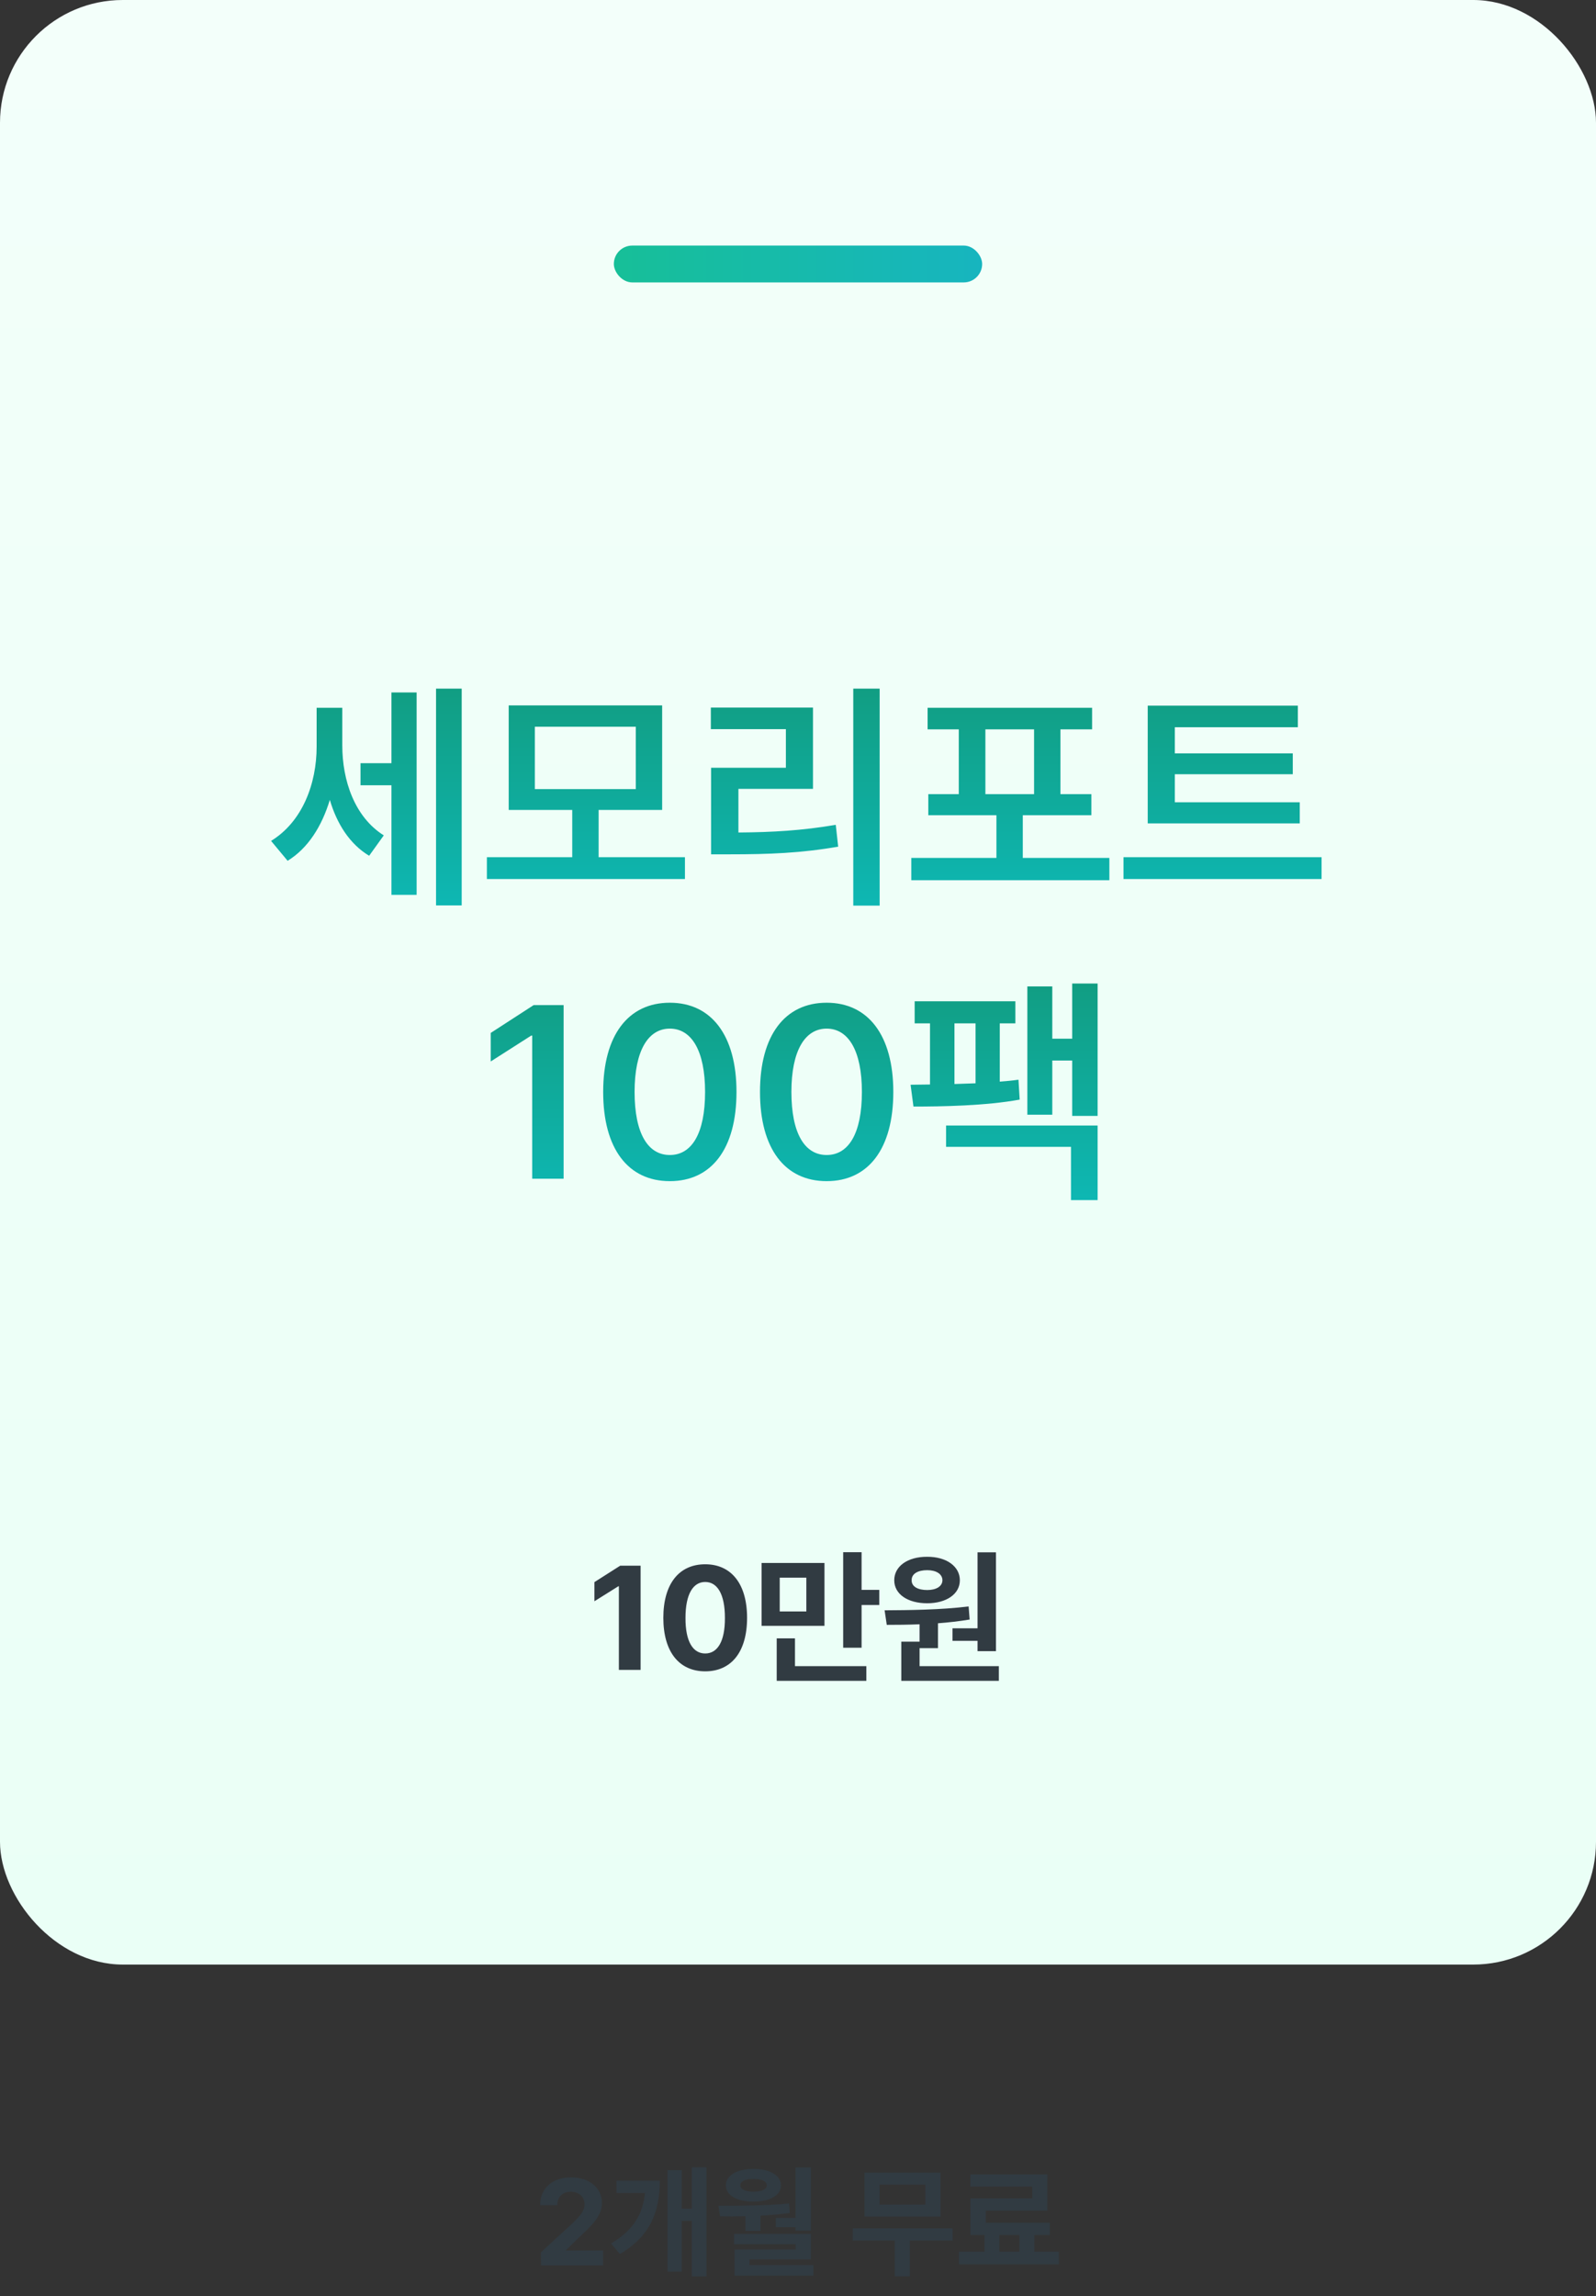
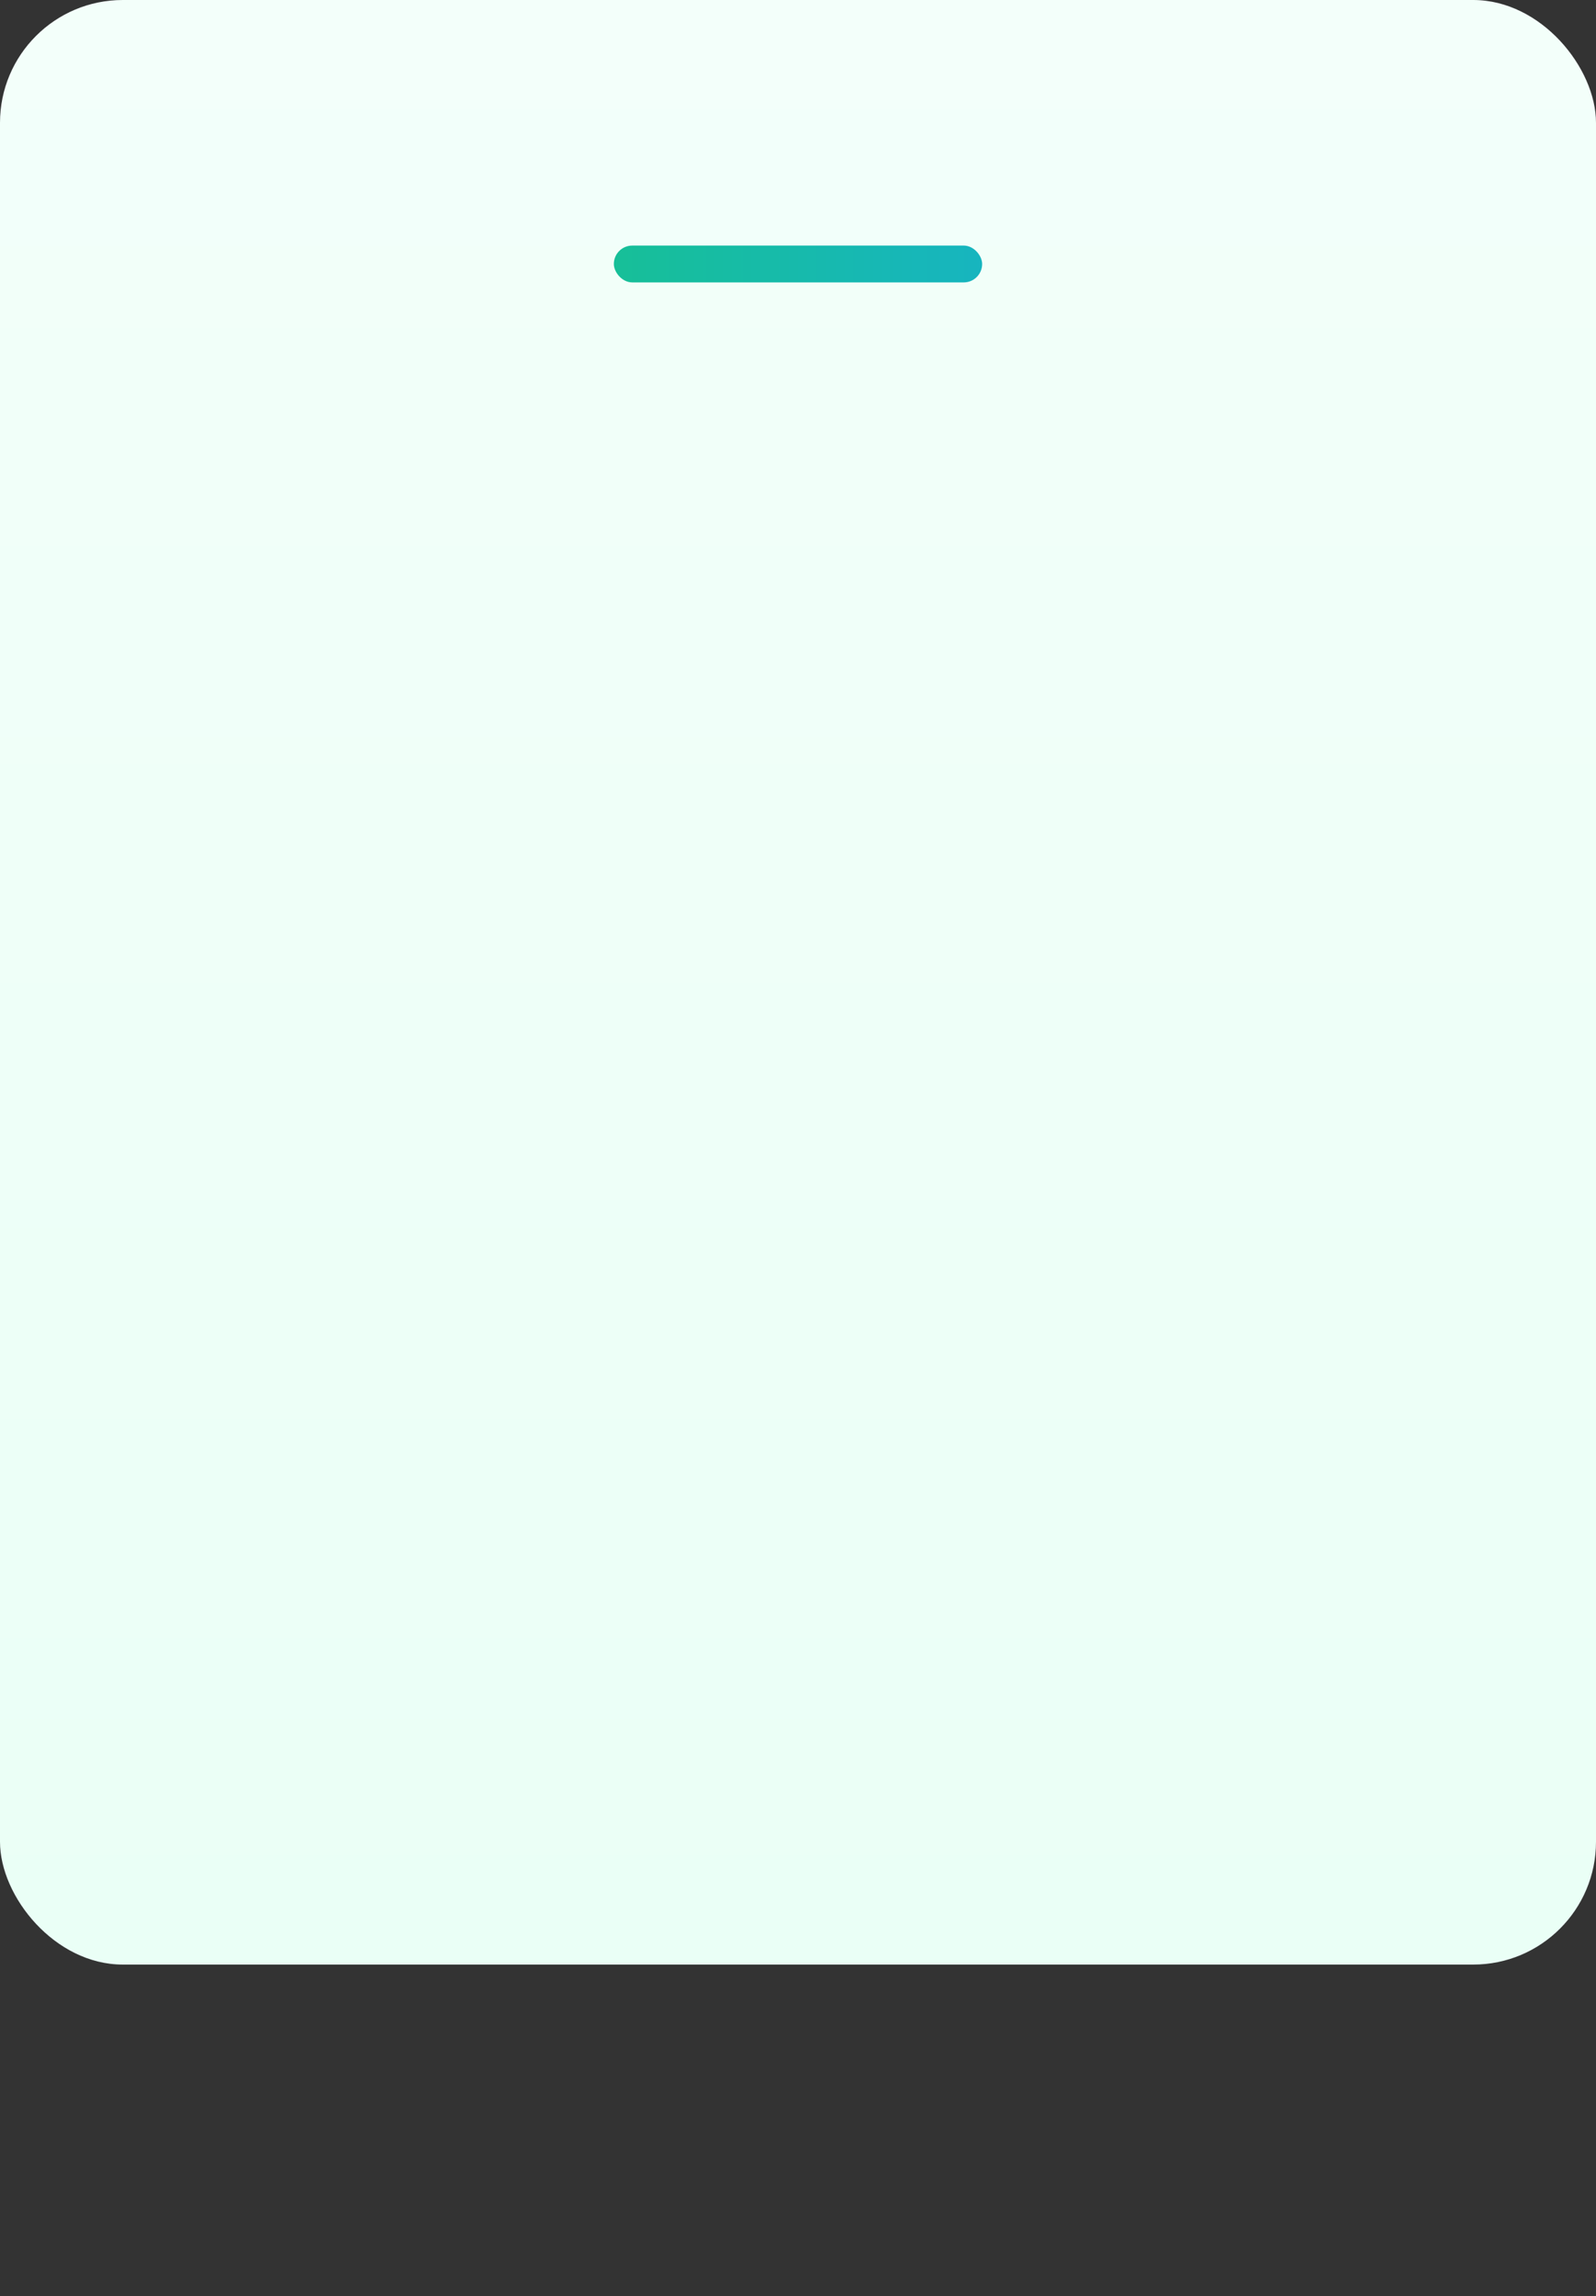
<svg xmlns="http://www.w3.org/2000/svg" width="260" height="374" viewBox="0 0 260 374" fill="none">
  <rect x="0" y="0" width="260" height="374" fill="#333333" stroke="none" />
  <rect width="260" height="320" rx="20" fill="url(#paint0_linear_1472_36)" />
-   <path d="M55.762 121.422C55.762 127.125 57.754 133.062 62.52 136.07L60.137 139.391C56.953 137.477 54.883 134.176 53.73 130.289C52.441 134.566 50.176 138.18 46.855 140.211L44.16 136.969C49.277 133.844 51.582 127.633 51.582 121.617V115.289H55.762V121.422ZM75.215 112.164V147.477H71.035V112.164H75.215ZM67.871 112.789V145.758H63.77V127.906H58.73V124.312H63.77V112.789H67.871ZM111.582 139.625V143.18H79.316V139.625H93.223V131.93H82.871V114.898H107.871V131.93H97.519V139.625H111.582ZM87.129 118.375V128.531H103.574V118.375H87.129ZM143.301 112.164V147.516H139.004V112.164H143.301ZM132.441 115.25V128.492H120.293V135.602C125.859 135.562 130.664 135.289 136.152 134.352L136.543 137.906C130.527 138.961 125.254 139.156 118.926 139.156H115.84V125.055H128.027V118.766H115.801V115.25H132.441ZM180.723 139.742V143.375H148.457V139.742H162.324V132.789H151.23V129.352H156.191V118.805H151.113V115.289H177.91V118.805H172.754V129.352H177.793V132.789H166.621V139.742H180.723ZM160.527 129.352H168.457V118.805H160.527V129.352ZM211.738 130.68V134.117H186.973V114.938H211.426V118.453H191.387V122.711H210.605V126.109H191.387V130.68H211.738ZM215.293 139.625V143.18H183.027V139.625H215.293Z" fill="url(#paint1_linear_1472_36)" />
-   <path d="M91.816 163.719V192H86.699V168.68H86.543L79.941 172.898V168.25L86.934 163.719H91.816ZM109.121 192.391C102.324 192.391 98.262 187.117 98.262 177.859C98.262 168.641 102.324 163.328 109.121 163.328C115.879 163.328 119.98 168.641 119.98 177.859C119.98 187.117 115.918 192.391 109.121 192.391ZM109.121 188.133C112.676 188.133 114.863 184.656 114.863 177.859C114.863 171.102 112.637 167.547 109.121 167.547C105.605 167.547 103.379 171.102 103.379 177.859C103.379 184.656 105.566 188.133 109.121 188.133ZM134.668 192.391C127.871 192.391 123.809 187.117 123.809 177.859C123.809 168.641 127.871 163.328 134.668 163.328C141.426 163.328 145.527 168.641 145.527 177.859C145.527 187.117 141.465 192.391 134.668 192.391ZM134.668 188.133C138.223 188.133 140.41 184.656 140.41 177.859C140.41 171.102 138.184 167.547 134.668 167.547C131.152 167.547 128.926 171.102 128.926 177.859C128.926 184.656 131.113 188.133 134.668 188.133ZM178.809 160.203V181.766H174.668V172.742H171.426V181.57H167.363V160.672H171.426V169.188H174.668V160.203H178.809ZM178.809 183.328V195.477H174.473V186.805H154.121V183.328H178.809ZM165.41 163.094V166.688H162.871V176.18C163.945 176.102 164.961 176.004 165.918 175.867L166.113 179.109C160.605 180.125 153.34 180.242 148.809 180.242L148.34 176.688L151.504 176.648V166.688H149.004V163.094H165.41ZM155.488 176.57L158.926 176.453V166.688H155.488V176.57Z" fill="url(#paint2_linear_1472_36)" />
  <rect x="100" y="40" width="60" height="6" rx="3" fill="url(#paint3_linear_1472_36)" />
-   <path d="M104.359 255.031V272H100.82V258.383H100.727L96.836 260.82V257.703L101.031 255.031H104.359ZM114.883 272.234C110.641 272.234 108.062 269.07 108.062 263.516C108.062 257.961 110.641 254.797 114.883 254.797C119.125 254.797 121.703 257.984 121.703 263.516C121.703 269.094 119.125 272.234 114.883 272.234ZM114.883 269.328C116.852 269.328 118.117 267.43 118.094 263.516C118.094 259.648 116.852 257.68 114.883 257.68C112.914 257.68 111.672 259.648 111.672 263.516C111.648 267.43 112.914 269.328 114.883 269.328ZM134.312 254.586V264.828H124.07V254.586H134.312ZM127.023 256.977V262.484H131.359V256.977H127.023ZM140.359 252.828V258.969H143.242V261.43H140.359V268.391H137.359V252.828H140.359ZM141.133 271.391V273.781H126.531V266.867H129.508V271.391H141.133ZM162.25 252.852V268.953H159.25V267.266H155.172V265.227H159.25V252.852H162.25ZM162.719 271.391V273.781H146.828V267.406H149.805V264.57C147.895 264.652 146.078 264.664 144.461 264.664L144.109 262.297C148.023 262.273 153.297 262.227 157.797 261.664L157.961 263.797C156.273 264.078 154.527 264.277 152.805 264.406V268.461H149.805V271.391H162.719ZM151.047 253.578C154.141 253.555 156.367 255.125 156.367 257.398C156.367 259.672 154.141 261.148 151.047 261.148C147.883 261.148 145.68 259.672 145.68 257.398C145.68 255.125 147.859 253.555 151.047 253.578ZM151.047 255.758C149.523 255.758 148.492 256.344 148.516 257.398C148.492 258.43 149.523 258.992 151.047 258.992C152.477 258.992 153.508 258.43 153.531 257.398C153.508 256.344 152.477 255.758 151.047 255.758Z" fill="#313B42" />
-   <path d="M88.135 369L88.115 366.871L93.193 362.203C94.522 360.934 95.225 360.152 95.225 359.039C95.225 357.789 94.268 357.008 92.978 357.008C91.65 357.008 90.791 357.848 90.791 359.195H87.998C87.978 356.422 90.029 354.664 93.018 354.664C96.045 354.664 98.057 356.383 98.057 358.844C98.057 360.445 97.275 361.773 94.365 364.41L92.217 366.5V366.578H98.252V369H88.135ZM115.088 353.023V370.797H112.686V361.754H111.064V370.016H108.74V353.492H111.064V359.762H112.686V353.023H115.088ZM107.49 355.211C107.471 360.172 105.986 364.234 100.986 367.145L99.541 365.426C103.164 363.297 104.717 360.689 105.068 357.203H100.439V355.211H107.49ZM132.1 353.043V363.336H129.6V362.77H126.377V361.266H129.6V353.043H132.1ZM117.041 359.293C120.479 359.312 124.736 359.273 128.545 358.922L128.662 360.465C127.09 360.68 125.479 360.816 123.896 360.895V363.375H121.436V360.992C119.98 361.031 118.584 361.031 117.295 361.012L117.041 359.293ZM132.1 363.863V368.023H122.1V368.941H132.51V370.68H119.658V366.422H129.619V365.543H119.58V363.863H132.1ZM122.764 353.277C125.4 353.277 127.217 354.352 127.236 355.953C127.217 357.613 125.4 358.609 122.764 358.609C120.049 358.609 118.252 357.613 118.252 355.953C118.252 354.352 120.049 353.277 122.764 353.277ZM122.764 354.918C121.416 354.898 120.596 355.309 120.615 355.953C120.596 356.617 121.416 356.988 122.764 356.988C124.072 356.988 124.912 356.617 124.912 355.953C124.912 355.309 124.072 354.898 122.764 354.918ZM155.186 362.965V364.957H148.232V370.777H145.771V364.957H138.916V362.965H155.186ZM153.232 353.883V361.051H140.83V353.883H153.232ZM143.291 355.855V359.098H150.752V355.855H143.291ZM172.49 366.773V368.824H156.221V366.773H160.381V364.059H158.096V358.082H168.154V356.168H158.076V354.176H170.615V360.074H160.596V362.047H171.025V364.059H168.506V366.773H172.49ZM162.803 366.773H166.064V364.059H162.803V366.773Z" fill="#313B42" />
  <defs>
    <linearGradient id="paint0_linear_1472_36" x1="130" y1="0" x2="130" y2="320" gradientUnits="userSpaceOnUse">
      <stop stop-color="#F3FFFA" />
      <stop offset="1" stop-color="#EAFFF6" />
    </linearGradient>
    <linearGradient id="paint1_linear_1472_36" x1="130" y1="106" x2="130" y2="154" gradientUnits="userSpaceOnUse">
      <stop stop-color="#12997A" />
      <stop offset="1" stop-color="#0DBCBC" />
    </linearGradient>
    <linearGradient id="paint2_linear_1472_36" x1="130" y1="154" x2="130" y2="202" gradientUnits="userSpaceOnUse">
      <stop stop-color="#12997A" />
      <stop offset="1" stop-color="#0DBCBC" />
    </linearGradient>
    <linearGradient id="paint3_linear_1472_36" x1="100" y1="43" x2="160" y2="43" gradientUnits="userSpaceOnUse">
      <stop stop-color="#17BF98" />
      <stop offset="1" stop-color="#17B5BF" />
    </linearGradient>
  </defs>
</svg>